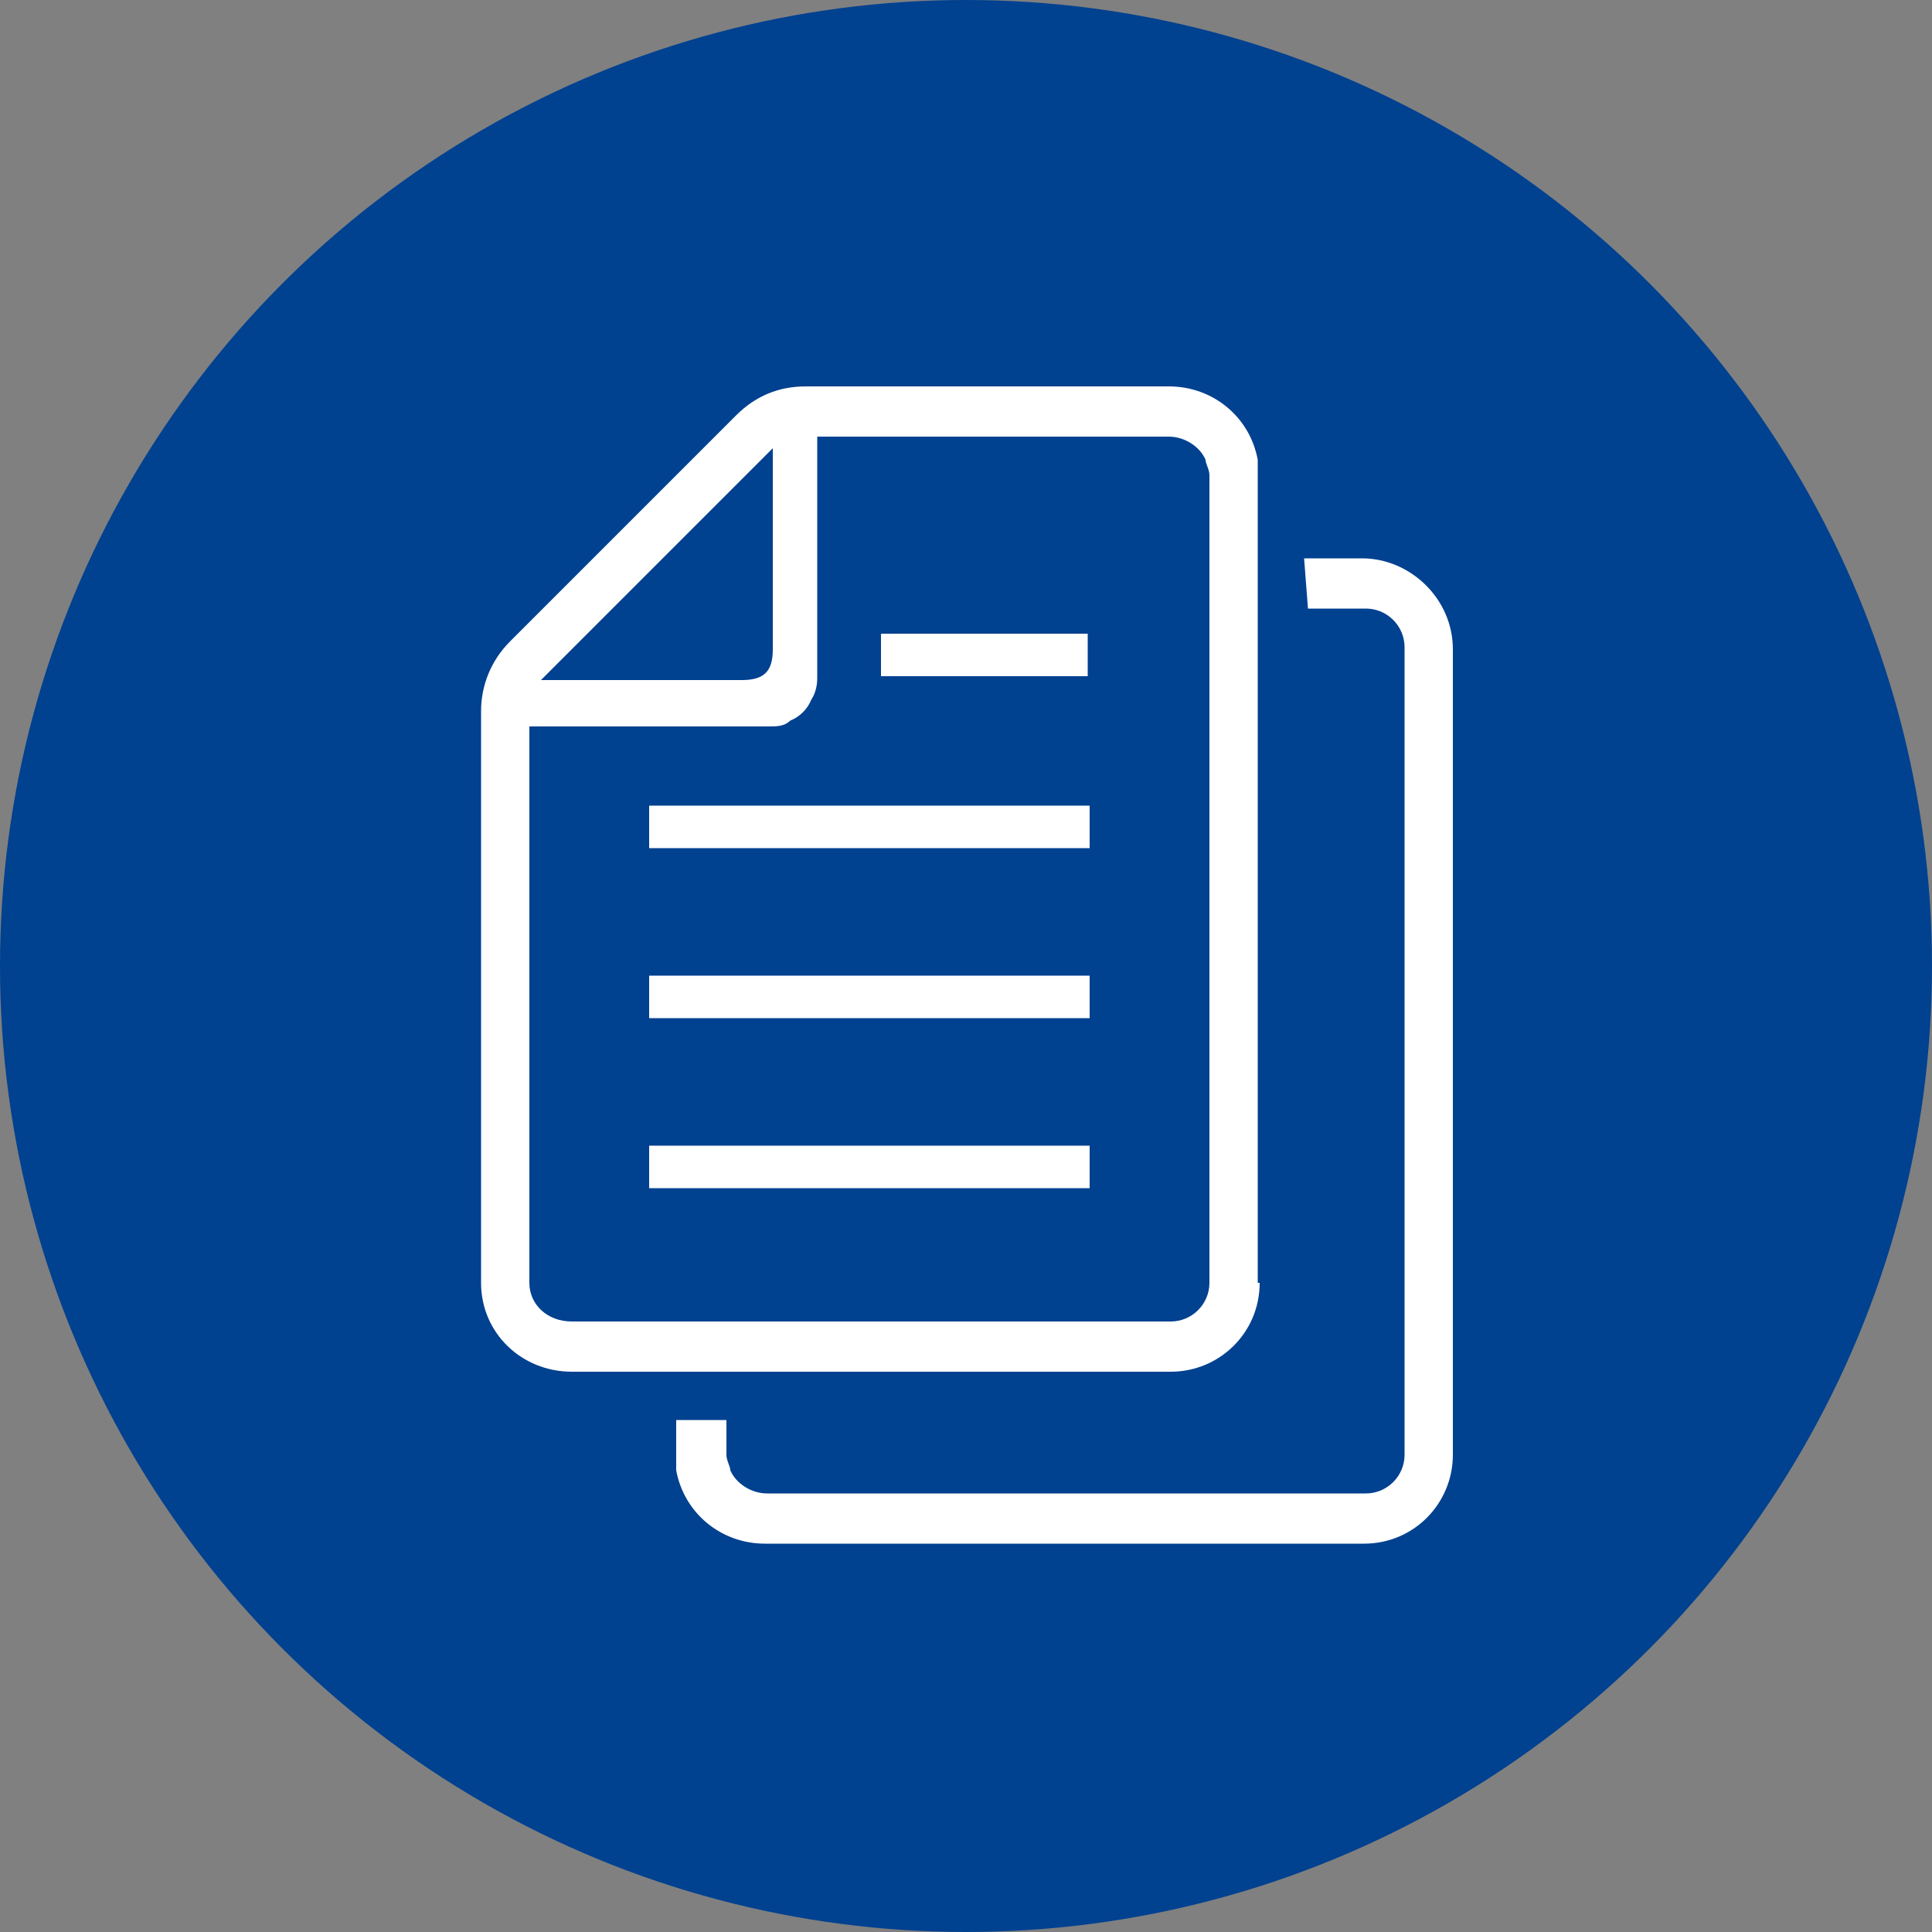
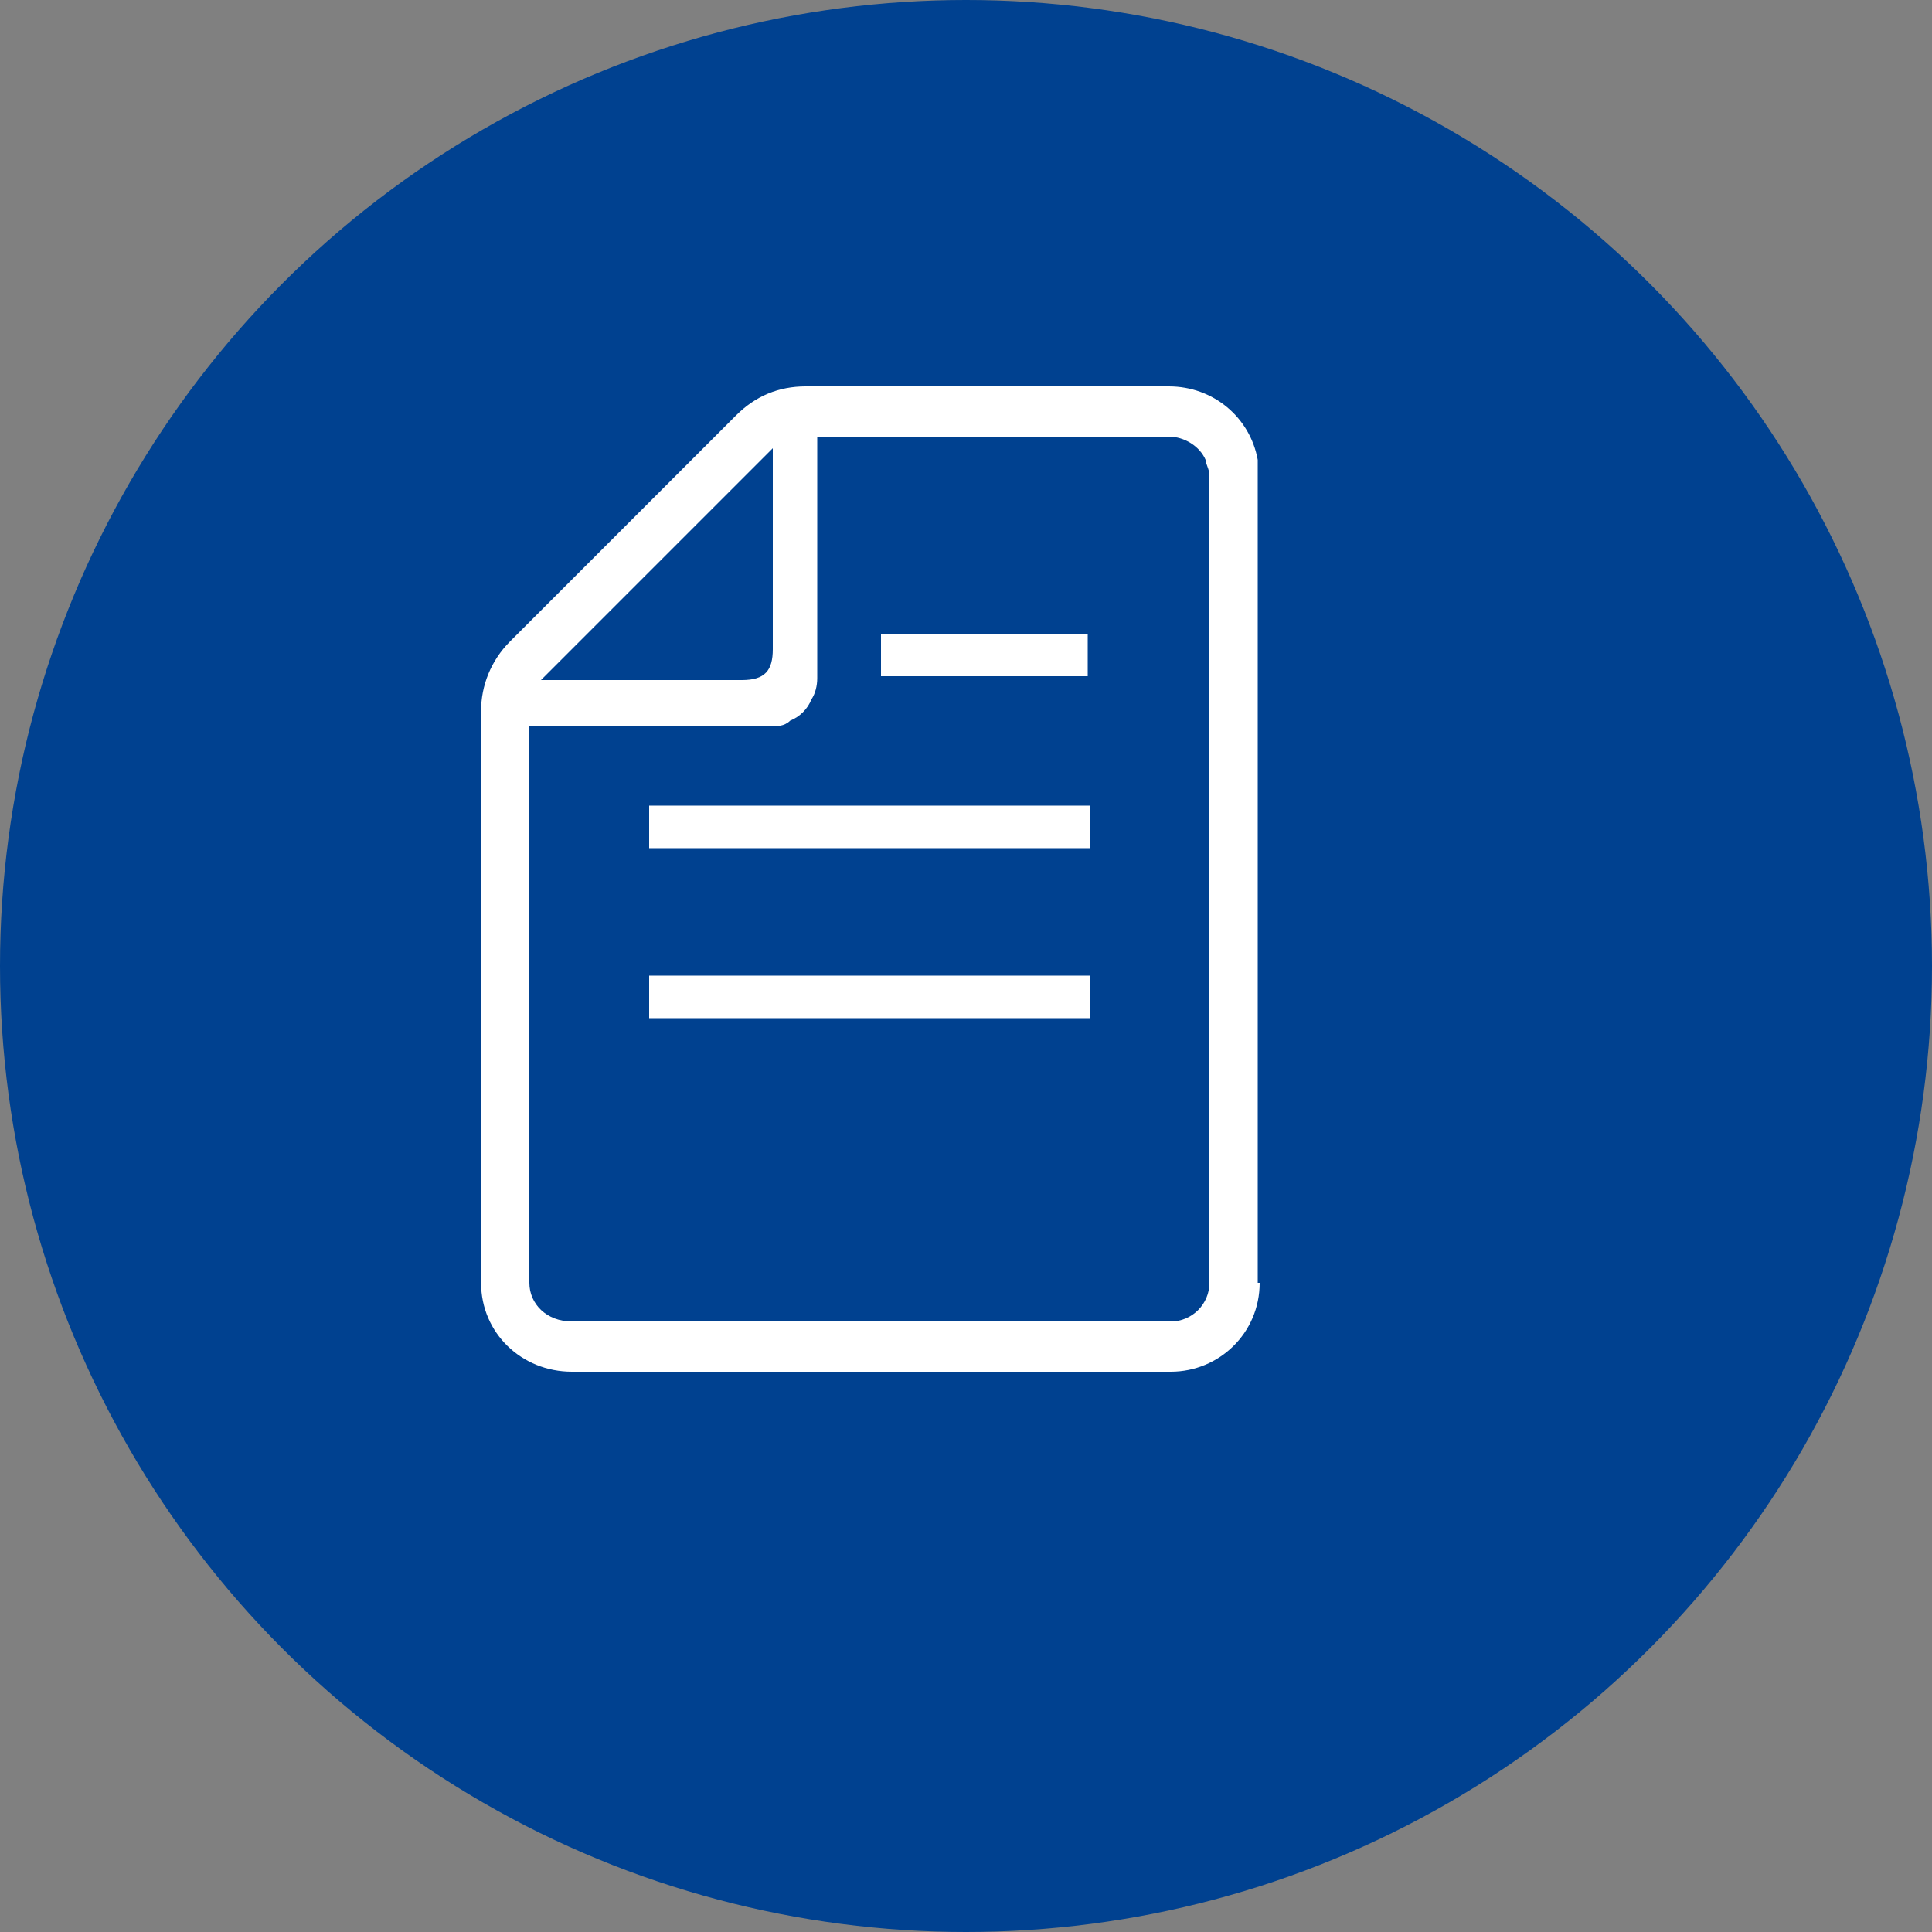
<svg xmlns="http://www.w3.org/2000/svg" id="_レイヤー_1" data-name="レイヤー_1" version="1.1" viewBox="0 0 100 100">
  <rect x="0" y="0" width="100" height="100" fill="#808080" stroke="none" />
  <defs>
    <style>
      .st0 {
        fill: #fff;
      }

      .st1 {
        fill: #004190;
      }
    </style>
  </defs>
  <circle class="st1" cx="50" cy="50" r="50" />
  <g>
-     <rect class="st0" x="33.6" y="59.3" width="22.8" height="2.2" />
    <rect class="st0" x="33.6" y="50.5" width="22.8" height="2.2" />
    <rect class="st0" x="33.6" y="41.7" width="22.8" height="2.2" />
    <rect class="st0" x="45.6" y="32.8" width="10.7" height="2.2" />
    <path class="st0" d="M65.1,66.4V24.6c0-.3,0-.5,0-.8-.4-2.2-2.3-3.8-4.6-3.8h-18.8c-1.4,0-2.6.5-3.6,1.5l-11.7,11.7c-1,1-1.5,2.3-1.5,3.6v29.6c0,2.6,2.1,4.6,4.7,4.6h31c2.5,0,4.6-2,4.6-4.6ZM40,23.2v10.4c0,1.1-.4,1.6-1.6,1.6h-10.4l12-12ZM27.4,66.4v-28.8h12.4c.4,0,.8,0,1.1-.3.5-.2.9-.6,1.1-1.1.2-.3.3-.7.3-1.1v-12.5h18.2c.8,0,1.6.5,1.9,1.2,0,.2.2.5.2.8v41.8c0,1.1-.9,2-2,2h-31c-1.3,0-2.2-.9-2.2-2Z" />
-     <path class="st0" d="M70.6,28.9h-3.1l.2,2.6h3c1.1,0,2,.9,2,2v41.8c0,1.1-.9,2-2,2h-31c-.8,0-1.6-.5-1.9-1.2,0-.2-.2-.5-.2-.8v-1.8h-2.6v1.8c0,.3,0,.5,0,.8.4,2.2,2.3,3.8,4.6,3.8h31c2.6,0,4.6-2.1,4.6-4.6v-41.7c0-2.6-2.2-4.7-4.7-4.7Z" />
  </g>
</svg>